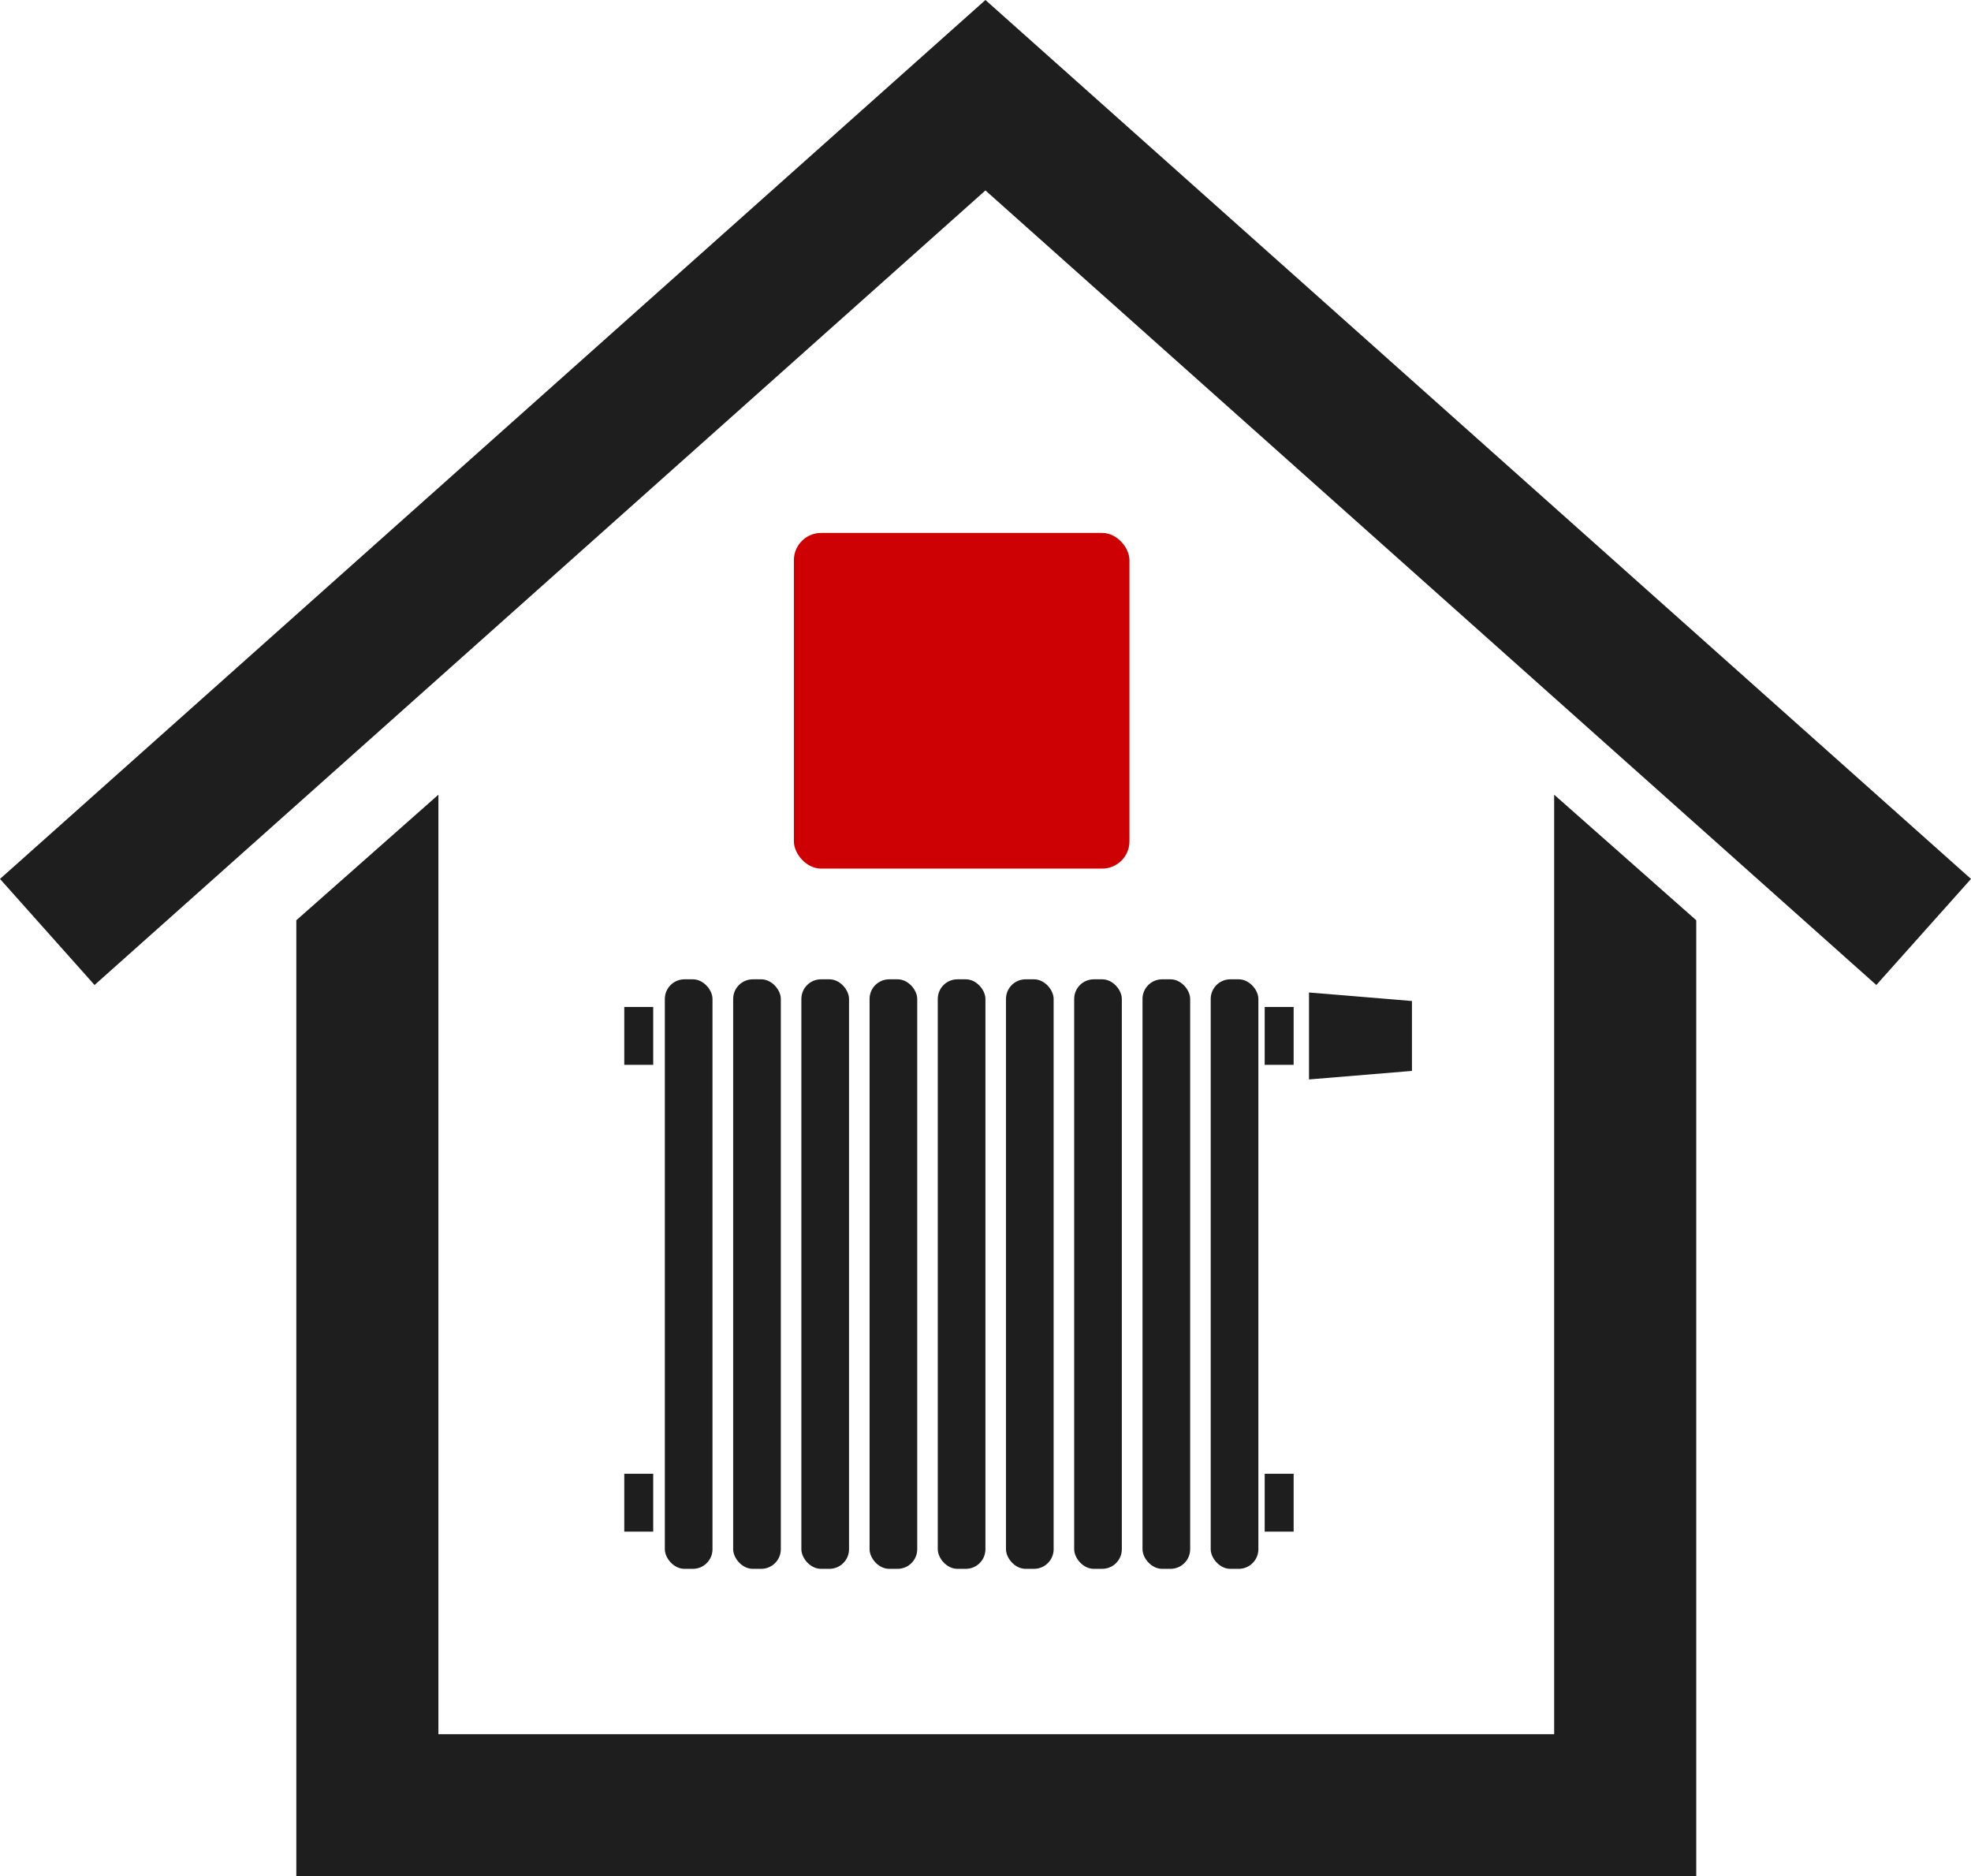
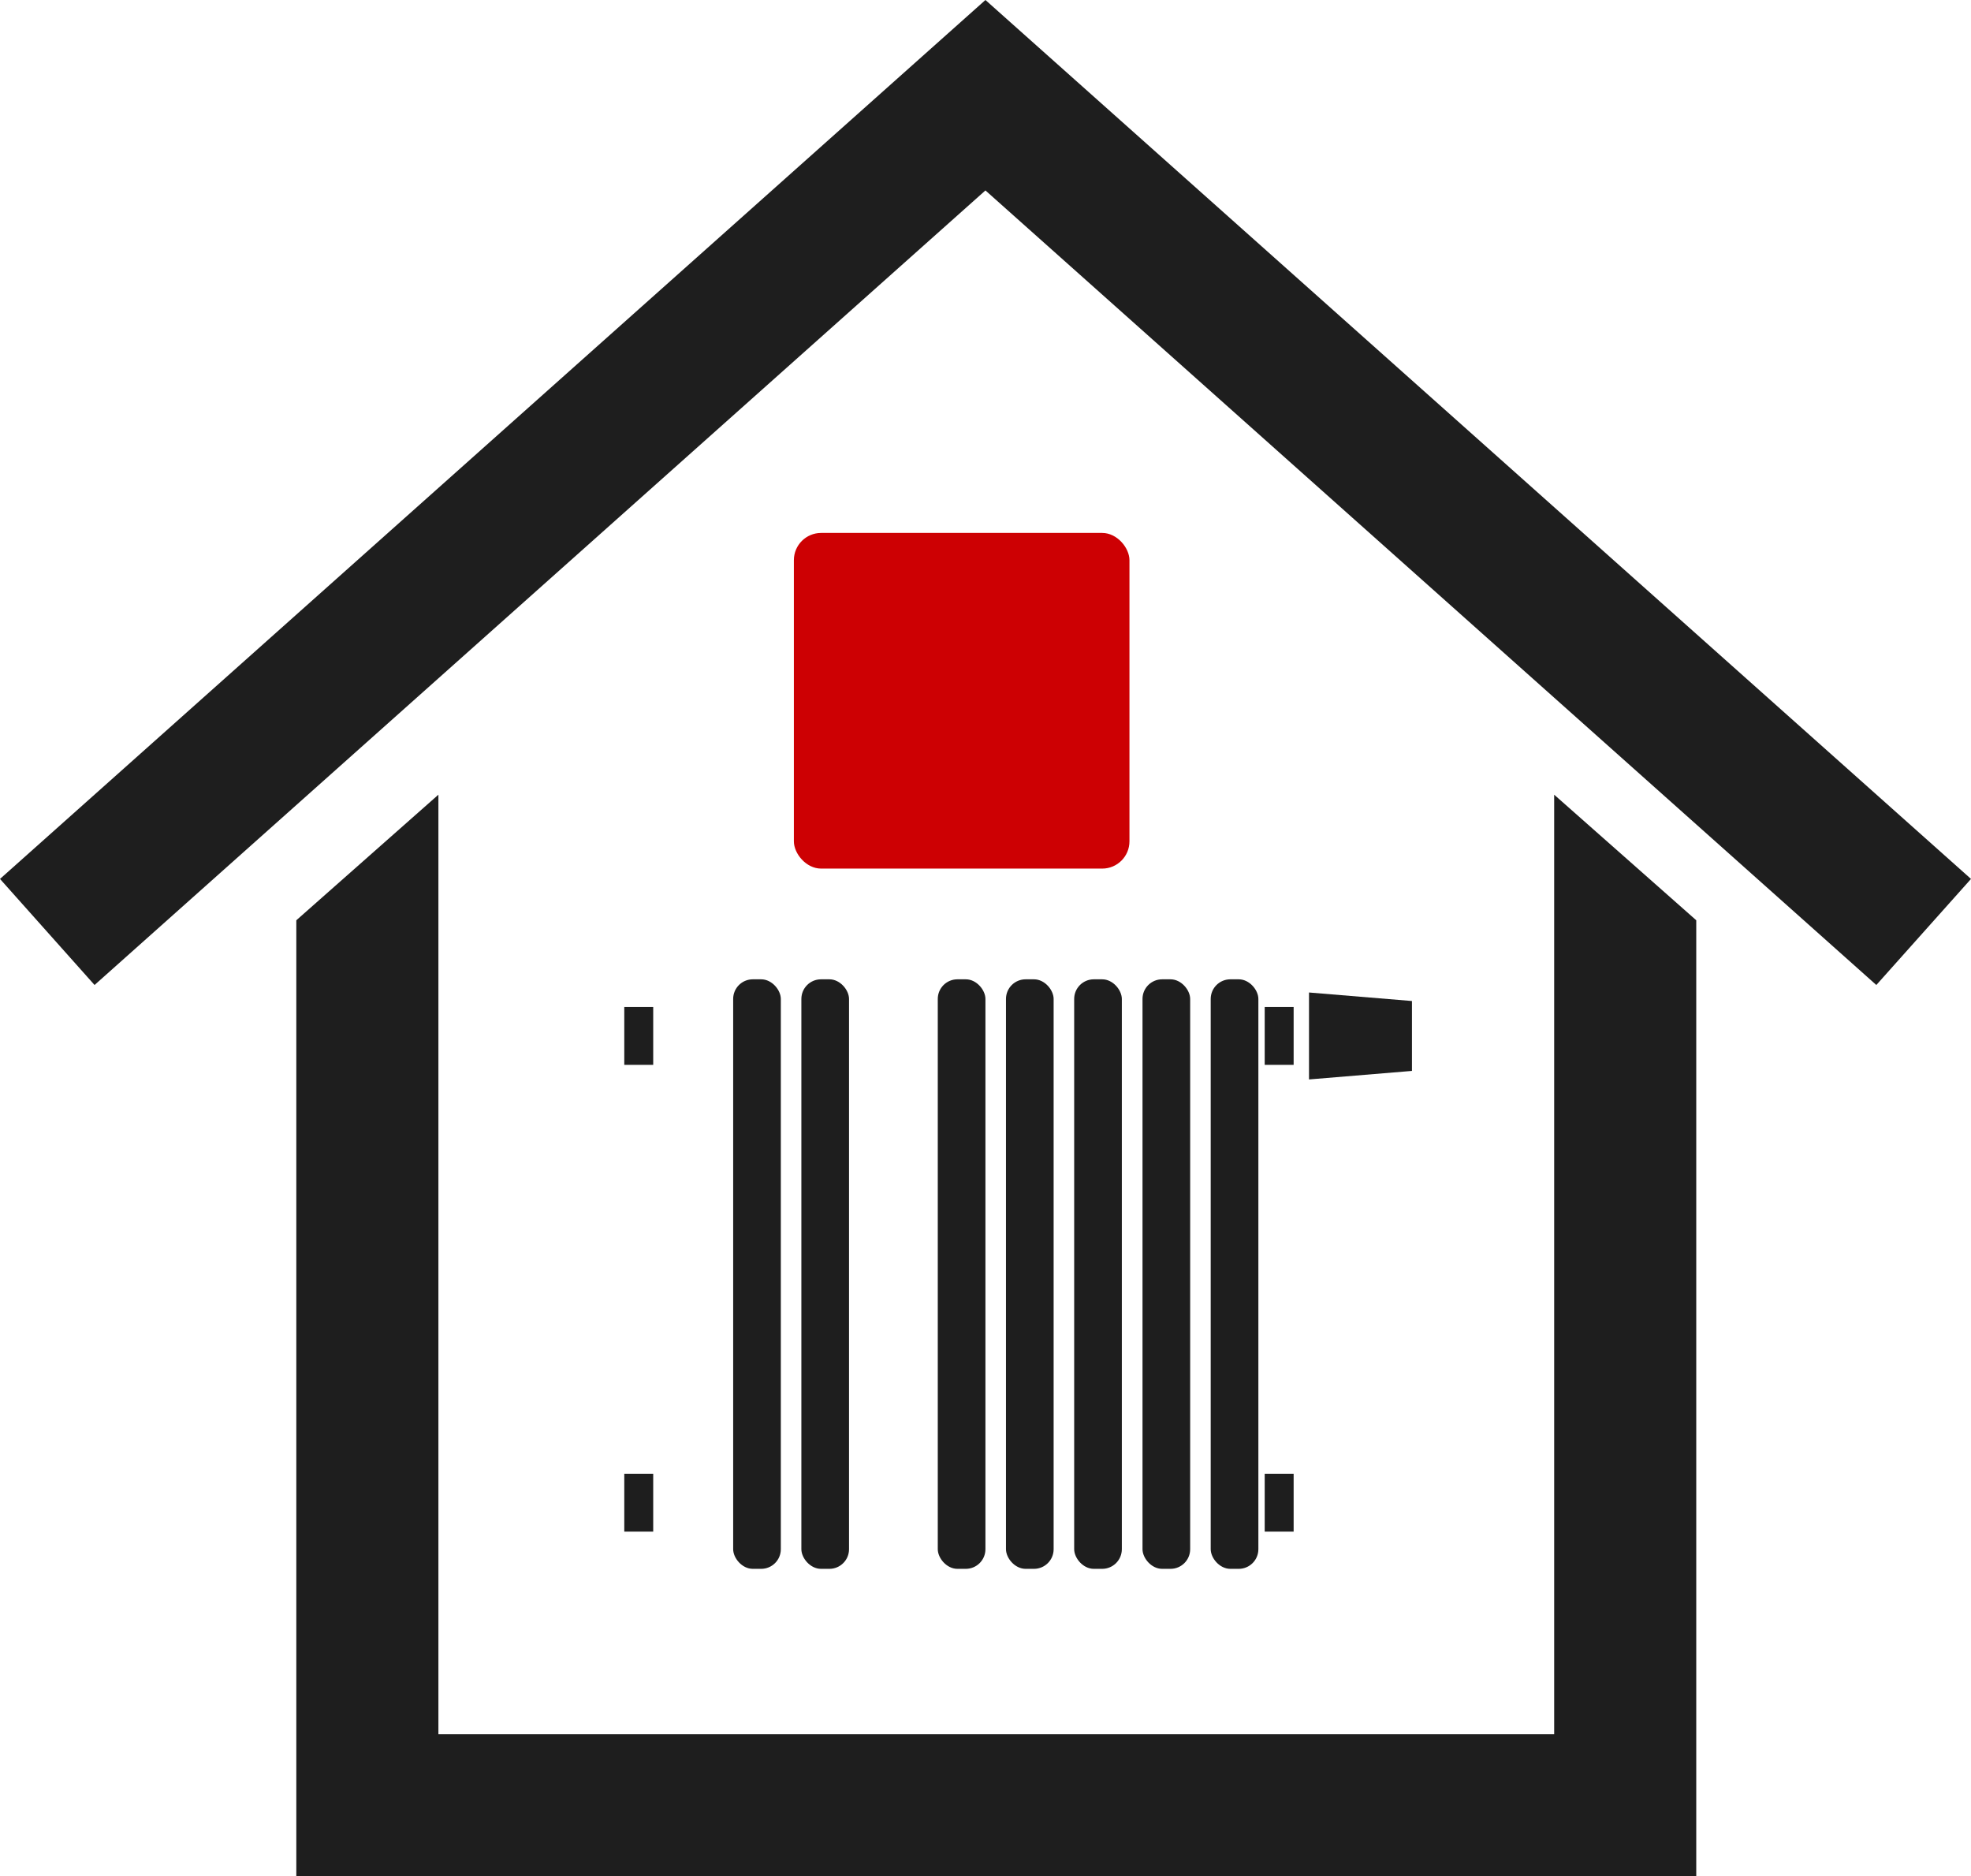
<svg xmlns="http://www.w3.org/2000/svg" id="Layer_2" viewBox="0 0 152.59 145.23">
  <defs>
    <style>
      .cls-1 {
        fill: #1e1e1e;
      }

      .cls-2 {
        fill: #cd0003;
      }
    </style>
  </defs>
  <g id="Layer_6">
-     <rect class="cls-1" x="51.47" y="75.8" width="3.69" height="45.63" rx="1.52" ry="1.52" />
    <rect class="cls-1" x="56.76" y="75.8" width="3.69" height="45.63" rx="1.52" ry="1.52" />
    <rect class="cls-1" x="62.04" y="75.8" width="3.69" height="45.63" rx="1.52" ry="1.52" />
-     <rect class="cls-1" x="67.32" y="75.8" width="3.69" height="45.63" rx="1.52" ry="1.52" />
    <rect class="cls-1" x="72.6" y="75.8" width="3.69" height="45.63" rx="1.52" ry="1.52" />
    <rect class="cls-1" x="77.88" y="75.8" width="3.69" height="45.63" rx="1.52" ry="1.52" />
    <rect class="cls-1" x="83.16" y="75.8" width="3.69" height="45.63" rx="1.52" ry="1.52" />
    <rect class="cls-1" x="88.45" y="75.8" width="3.69" height="45.63" rx="1.52" ry="1.52" />
    <rect class="cls-1" x="93.73" y="75.8" width="3.69" height="45.63" rx="1.52" ry="1.52" />
    <rect class="cls-1" x="48.33" y="77.94" width="2.24" height="4.48" />
    <rect class="cls-1" x="97.91" y="77.94" width="2.24" height="4.48" />
    <polygon class="cls-1" points="109.31 82.89 101.34 83.55 101.34 76.82 109.31 77.48 109.31 82.89" />
    <rect class="cls-1" x="48.33" y="114.07" width="2.24" height="4.48" />
    <rect class="cls-1" x="97.91" y="114.07" width="2.24" height="4.48" />
    <rect class="cls-2" x="61.46" y="41.25" width="25.98" height="25.98" rx="2.11" ry="2.11" />
    <polygon class="cls-1" points="131.32 145.23 22.94 145.23 22.94 71.23 33.94 61.51 33.94 134.23 120.32 134.23 120.32 61.51 131.32 71.23 131.32 145.23" />
    <polygon class="cls-1" points="145.26 76.24 76.29 14.74 7.32 76.24 0 68.03 76.29 0 152.59 68.03 145.26 76.24" />
  </g>
</svg>